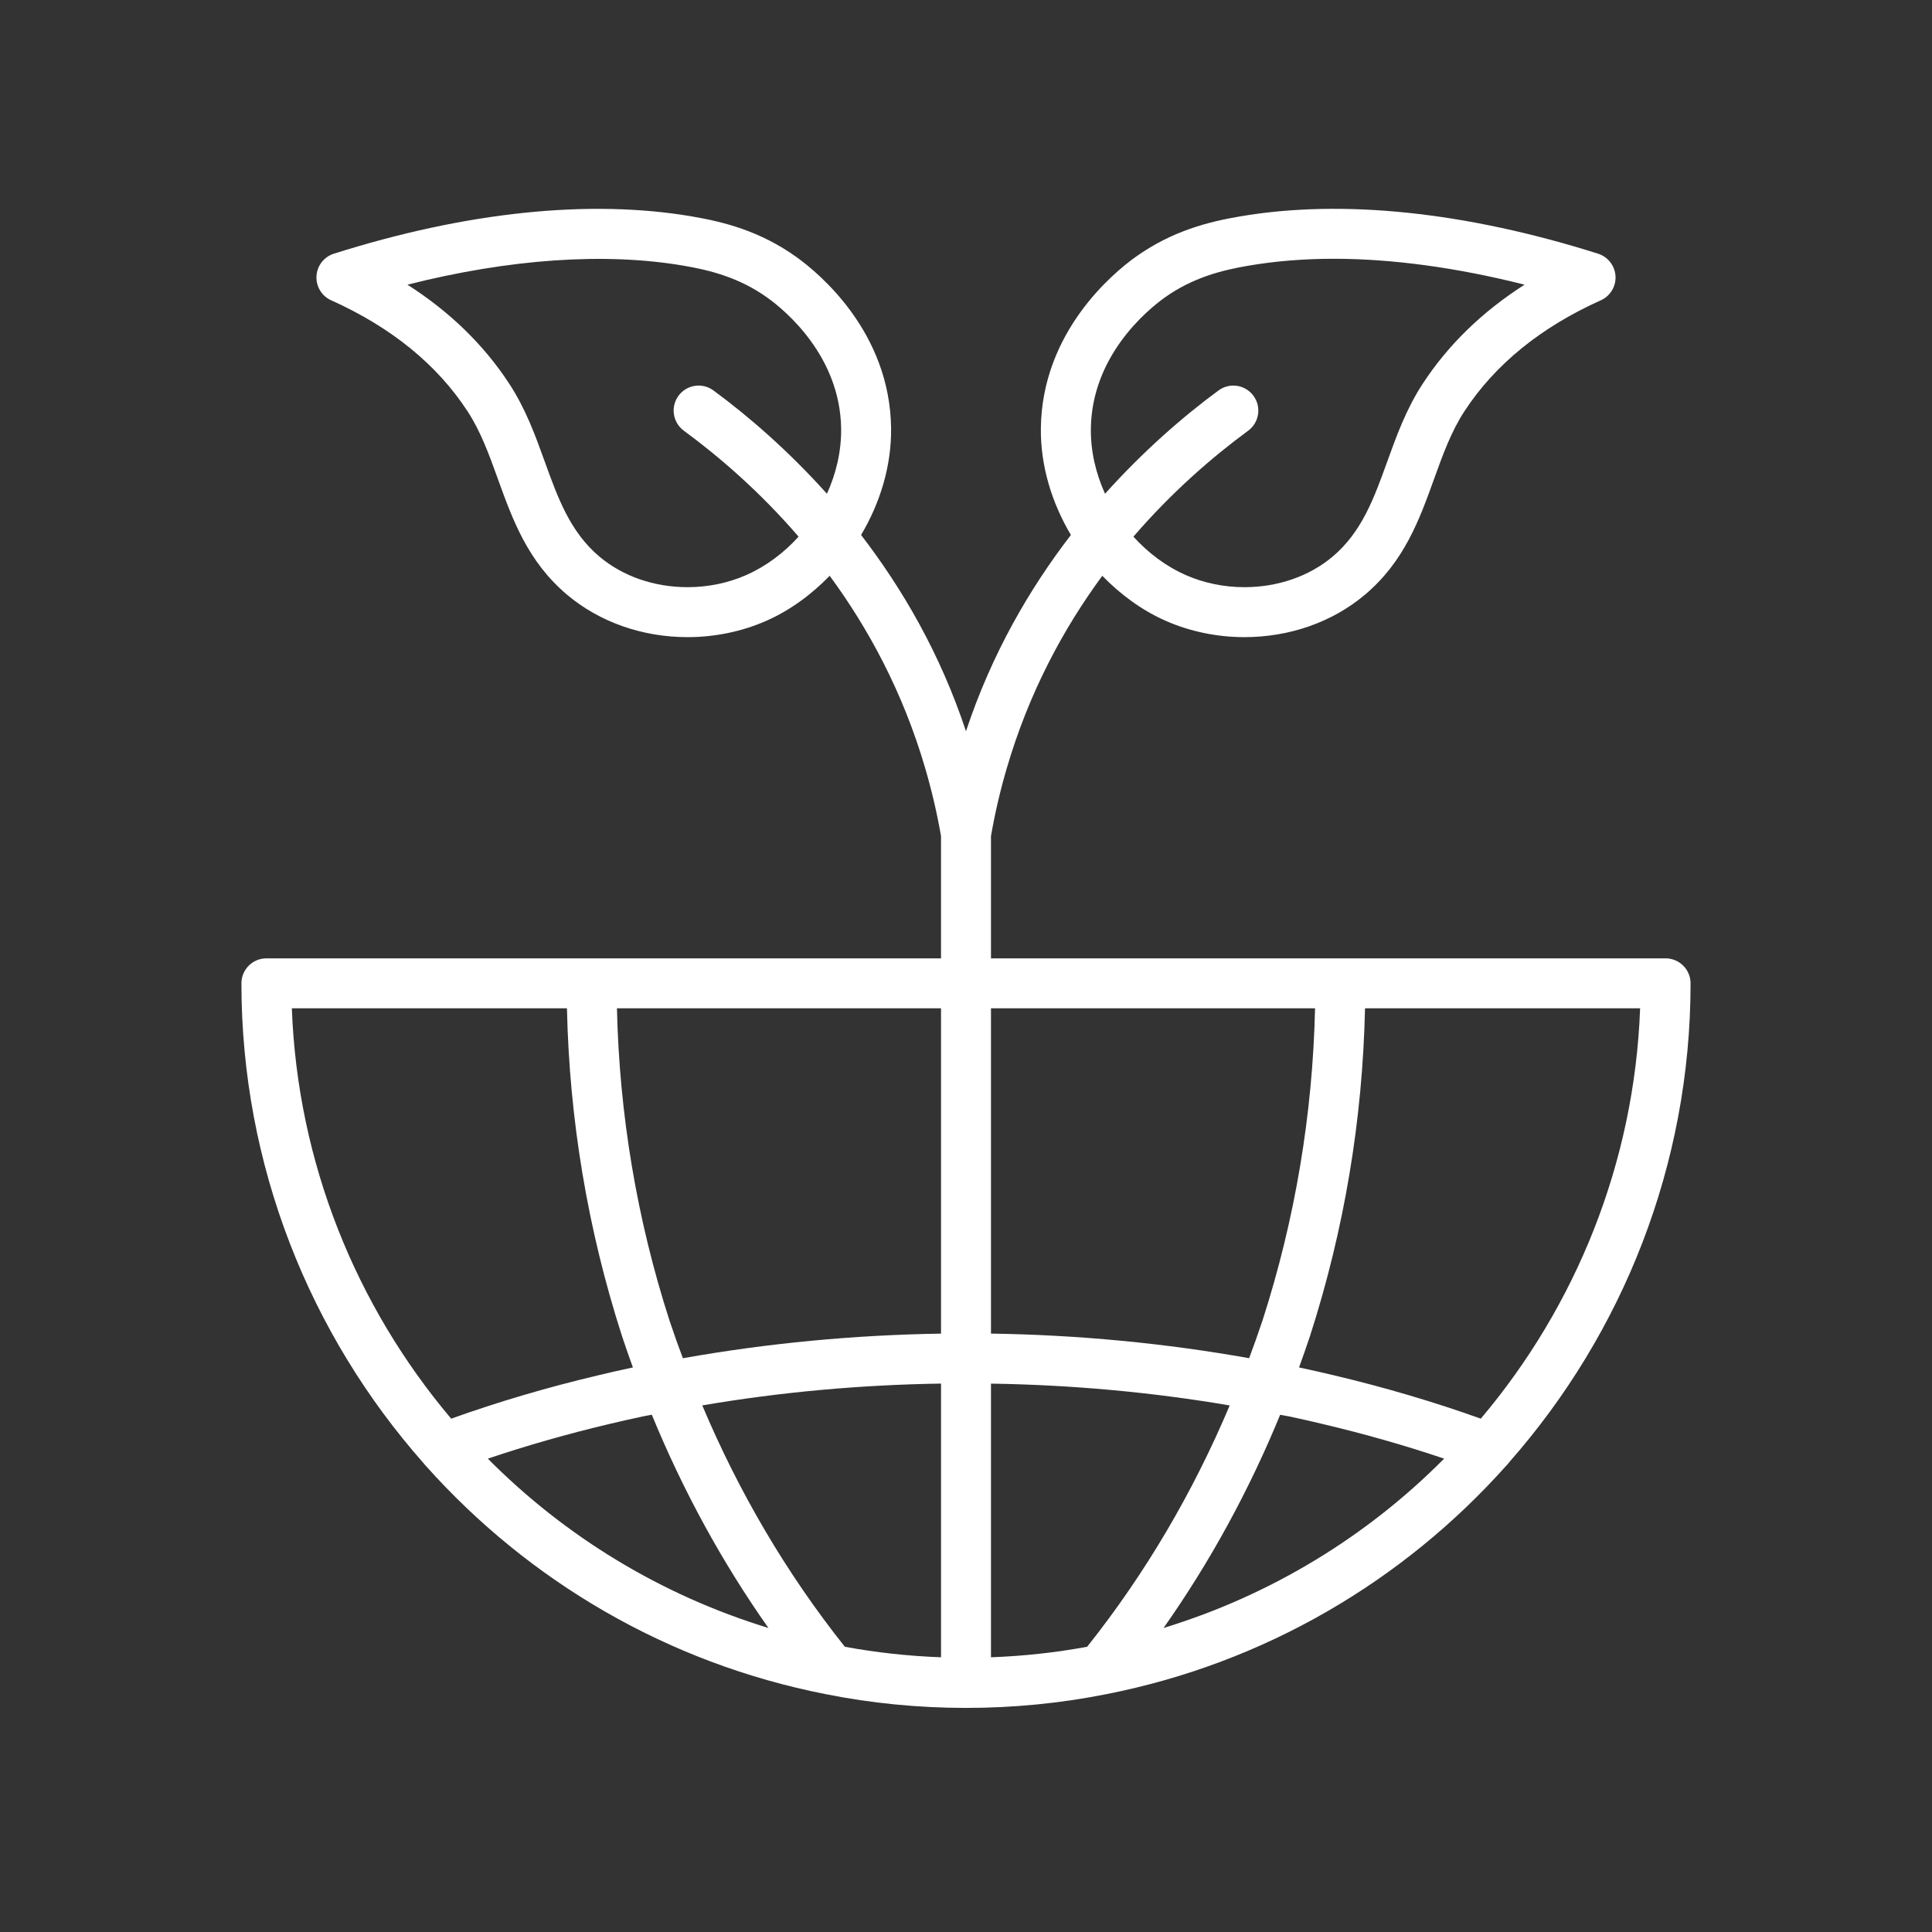
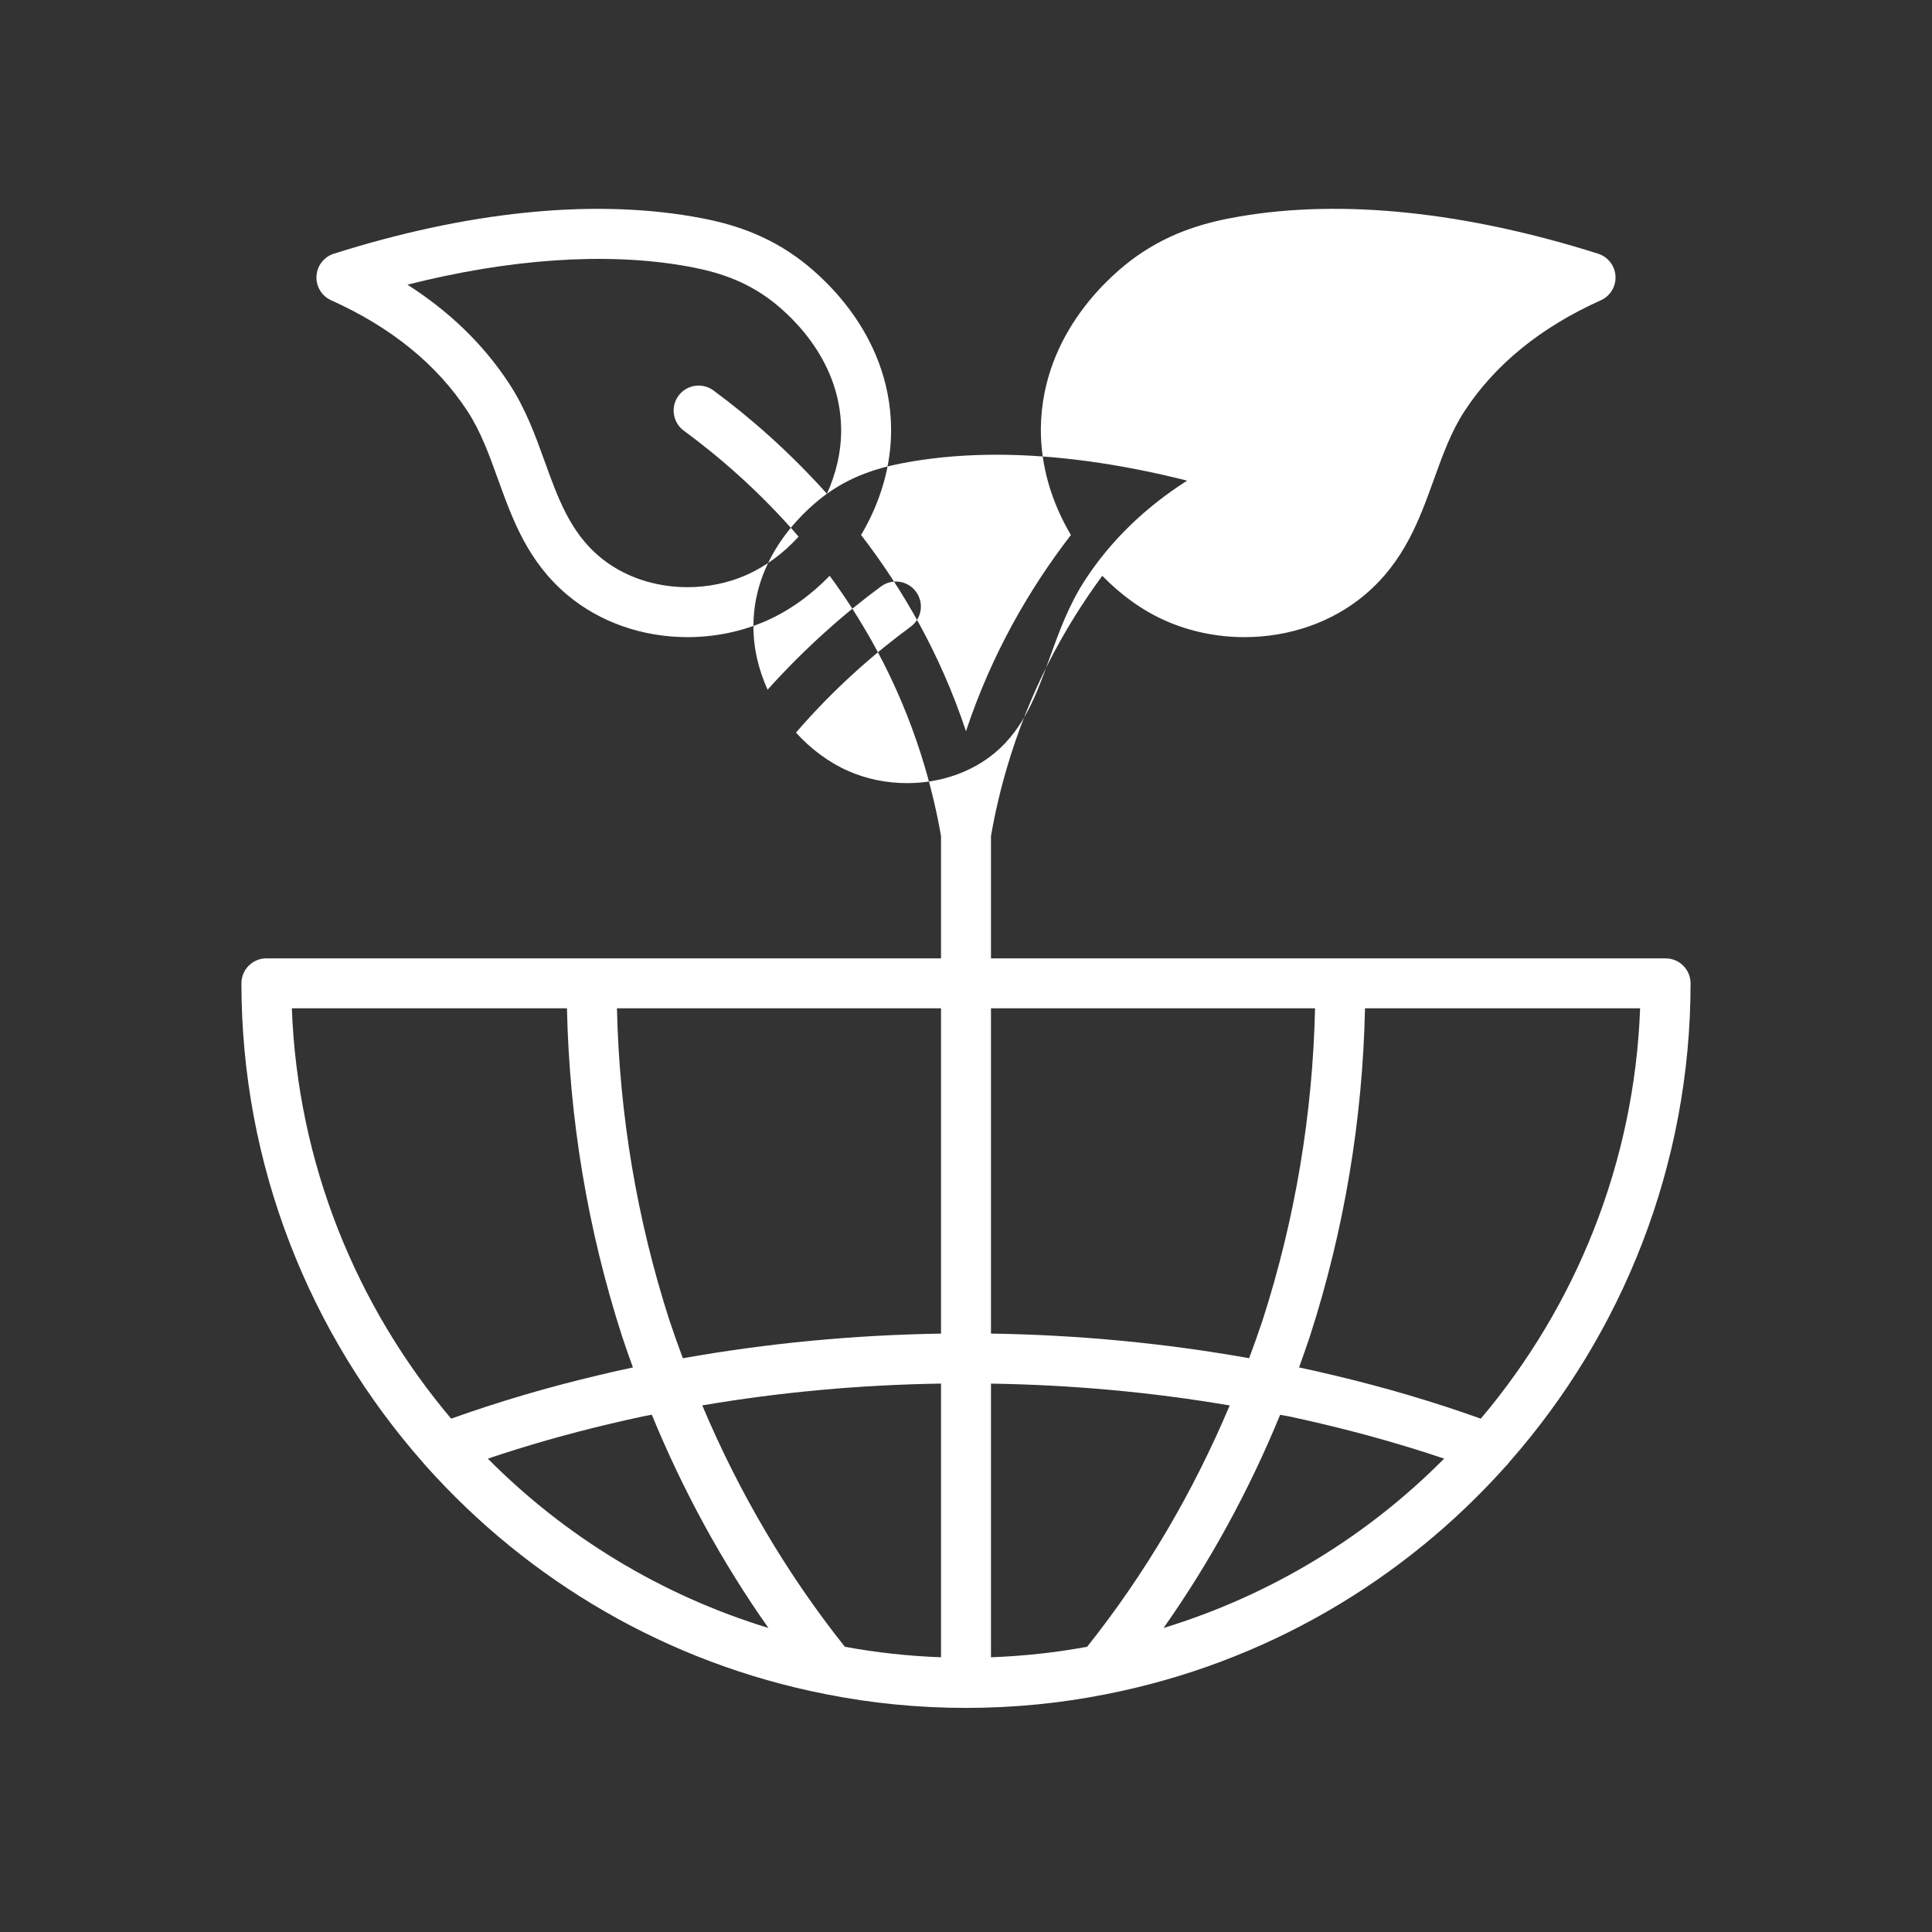
<svg xmlns="http://www.w3.org/2000/svg" id="Ebene_1" data-name="Ebene 1" viewBox="0 0 600 600">
  <rect x="0" y="0" width="600" height="600" fill="#333333" stroke="none" />
-   <path d="M459.874,440.579c-14.332-5.135-29.628-9.679-45.592-13.457-3.427-.843-6.931-1.599-10.851-2.453,1.15-3.153,2.277-6.394,3.427-9.832,10.621-32.979,16.314-67.162,17.059-101.696h85.436c-1.774,48.001-19.949,92.499-49.479,127.437M361.354,505.584c14.464-20.53,26.563-42.724,36.209-66.21.985.197,1.993.339,2.978.547,3.372.734,6.745,1.467,10.106,2.288,13.172,3.11,25.84,6.734,37.84,10.785-23.836,24.022-53.574,42.319-87.134,52.589M337.616,511.42c-9.767,1.807-19.785,2.891-29.858,3.263v-84.987c24.931.383,49.808,2.628,74.137,6.778-11.42,27.055-26.212,52.249-44.278,74.947M307.757,313.141h100.645c-.745,32.913-6.186,65.487-16.292,96.867-1.38,4.15-2.77,8.026-4.183,11.792-26.169-4.664-53.082-7.237-80.17-7.643v-101.017ZM292.243,414.169c-26.957.416-53.87,2.967-80.17,7.643-1.412-3.756-2.792-7.61-4.161-11.727-10.139-31.446-15.57-64.031-16.314-96.944h100.645v101.028ZM292.243,514.683c-10.073-.372-20.092-1.456-29.869-3.263-18.055-22.687-32.848-47.87-44.278-74.958,24.231-4.139,49.118-6.394,74.148-6.778v84.998ZM151.502,452.995c12-4.051,24.69-7.675,37.906-10.807,3.307-.799,6.668-1.533,10.402-2.343.865-.186,1.752-.307,2.617-.493,9.657,23.519,21.756,45.713,36.22,66.232-33.57-10.259-63.308-28.566-87.144-52.589M140.115,440.579c-29.519-34.939-47.706-79.436-49.479-127.437h85.436c.755,34.534,6.438,68.717,17.092,101.773,1.128,3.394,2.256,6.624,3.394,9.767-.131.022-.274.044-.405.077-3.504.766-7.007,1.522-10.38,2.354-16.03,3.788-31.326,8.332-45.658,13.467M256.811,153.338c-11.946-13.314-24.274-24.012-35.245-32.081-3.46-2.551-8.321-1.796-10.851,1.653-2.54,3.46-1.796,8.321,1.664,10.851,11.07,8.146,23.661,19.008,35.629,32.902-4.566,5.037-10.084,9.208-16.325,11.956-5.551,2.442-11.825,3.734-18.132,3.734-10.402,0-20.136-3.372-27.406-9.504-9.077-7.643-12.887-18.198-16.927-29.377-2.912-8.091-5.934-16.457-11.07-24.307-7.894-12.077-18.482-22.369-31.621-30.756,31.698-8.015,61.304-10.073,85.743-5.902,7.916,1.347,17.212,3.591,26.103,9.975,5.299,3.81,22.599,18,22.851,40.72.066,6.931-1.533,13.807-4.413,20.136M361.606,92.483c8.902-6.383,18.198-8.628,26.125-9.975,8.31-1.423,17.245-2.146,26.563-2.146,18.077,0,38.256,2.759,59.169,8.048-13.128,8.387-23.727,18.679-31.621,30.756-5.135,7.851-8.146,16.216-11.07,24.307-4.029,11.179-7.84,21.745-16.916,29.388-7.281,6.121-17.004,9.493-27.406,9.493-6.318,0-12.581-1.292-18.132-3.734-6.252-2.748-11.759-6.92-16.325-11.956,11.967-13.884,24.548-24.756,35.629-32.902,3.449-2.529,4.194-7.391,1.653-10.84-2.54-3.46-7.38-4.215-10.851-1.664-10.971,8.07-23.3,18.778-35.245,32.081-2.869-6.329-4.478-13.205-4.402-20.136.241-22.72,17.541-36.91,22.829-40.72M517.259,297.626h-209.501v-37.983c1.204-6.953,2.836-14.004,4.883-20.99,6.92-23.672,17.639-43.468,29.683-59.837,5.672,5.825,12.274,10.719,19.741,14.004,7.5,3.307,15.931,5.048,24.384,5.048,14.048,0,27.329-4.664,37.402-13.139,12.263-10.325,16.971-23.376,21.515-35.99,2.737-7.588,5.321-14.749,9.46-21.077,9.471-14.475,23.705-26.048,42.319-34.402,2.934-1.314,4.752-4.314,4.566-7.522-.186-3.208-2.343-5.978-5.409-6.953-41.038-12.986-79.327-17.015-111.189-11.584-9.668,1.653-21.088,4.456-32.563,12.679-6.788,4.883-28.971,23.157-29.3,53.158-.12,11.617,3.372,23.07,9.329,33.099-12.843,16.697-24.559,36.778-32.585,60.954-8.015-24.176-19.741-44.246-32.574-60.954,5.956-10.029,9.438-21.482,9.318-33.099-.318-30.001-22.512-48.275-29.311-53.158-11.453-8.223-22.884-11.026-32.541-12.668-31.862-5.431-70.151-1.412-111.2,11.573-3.066.974-5.223,3.734-5.398,6.953-.186,3.208,1.631,6.208,4.566,7.522,18.614,8.354,32.848,19.928,42.308,34.402,4.139,6.329,6.723,13.489,9.46,21.077,4.555,12.613,9.263,25.665,21.526,35.99,10.073,8.475,23.355,13.139,37.402,13.139,8.442,0,16.873-1.741,24.384-5.048,7.456-3.285,14.07-8.179,19.73-14.004,12.044,16.369,22.774,36.165,29.694,59.848,2.037,6.986,3.679,14.037,4.883,20.979v37.983H82.73c-4.281,0-7.752,3.471-7.752,7.763,0,56.509,21.187,108.999,56.596,149.051.241.307.471.602.745.865,31.764,35.563,74.794,61.173,124.175,70.841,14.157,2.825,28.796,4.259,43.501,4.259,14.716,0,29.355-1.434,43.479-4.248,49.436-9.69,92.499-35.333,124.262-70.929.383-.372.734-.755,1.029-1.204,35.202-39.997,56.257-92.312,56.257-148.635,0-4.292-3.482-7.763-7.763-7.763" style="fill: #fff;" />
+   <path d="M459.874,440.579c-14.332-5.135-29.628-9.679-45.592-13.457-3.427-.843-6.931-1.599-10.851-2.453,1.15-3.153,2.277-6.394,3.427-9.832,10.621-32.979,16.314-67.162,17.059-101.696h85.436c-1.774,48.001-19.949,92.499-49.479,127.437M361.354,505.584c14.464-20.53,26.563-42.724,36.209-66.21.985.197,1.993.339,2.978.547,3.372.734,6.745,1.467,10.106,2.288,13.172,3.11,25.84,6.734,37.84,10.785-23.836,24.022-53.574,42.319-87.134,52.589M337.616,511.42c-9.767,1.807-19.785,2.891-29.858,3.263v-84.987c24.931.383,49.808,2.628,74.137,6.778-11.42,27.055-26.212,52.249-44.278,74.947M307.757,313.141h100.645c-.745,32.913-6.186,65.487-16.292,96.867-1.38,4.15-2.77,8.026-4.183,11.792-26.169-4.664-53.082-7.237-80.17-7.643v-101.017ZM292.243,414.169c-26.957.416-53.87,2.967-80.17,7.643-1.412-3.756-2.792-7.61-4.161-11.727-10.139-31.446-15.57-64.031-16.314-96.944h100.645v101.028ZM292.243,514.683c-10.073-.372-20.092-1.456-29.869-3.263-18.055-22.687-32.848-47.87-44.278-74.958,24.231-4.139,49.118-6.394,74.148-6.778v84.998ZM151.502,452.995c12-4.051,24.69-7.675,37.906-10.807,3.307-.799,6.668-1.533,10.402-2.343.865-.186,1.752-.307,2.617-.493,9.657,23.519,21.756,45.713,36.22,66.232-33.57-10.259-63.308-28.566-87.144-52.589M140.115,440.579c-29.519-34.939-47.706-79.436-49.479-127.437h85.436c.755,34.534,6.438,68.717,17.092,101.773,1.128,3.394,2.256,6.624,3.394,9.767-.131.022-.274.044-.405.077-3.504.766-7.007,1.522-10.38,2.354-16.03,3.788-31.326,8.332-45.658,13.467M256.811,153.338c-11.946-13.314-24.274-24.012-35.245-32.081-3.46-2.551-8.321-1.796-10.851,1.653-2.54,3.46-1.796,8.321,1.664,10.851,11.07,8.146,23.661,19.008,35.629,32.902-4.566,5.037-10.084,9.208-16.325,11.956-5.551,2.442-11.825,3.734-18.132,3.734-10.402,0-20.136-3.372-27.406-9.504-9.077-7.643-12.887-18.198-16.927-29.377-2.912-8.091-5.934-16.457-11.07-24.307-7.894-12.077-18.482-22.369-31.621-30.756,31.698-8.015,61.304-10.073,85.743-5.902,7.916,1.347,17.212,3.591,26.103,9.975,5.299,3.81,22.599,18,22.851,40.72.066,6.931-1.533,13.807-4.413,20.136c8.902-6.383,18.198-8.628,26.125-9.975,8.31-1.423,17.245-2.146,26.563-2.146,18.077,0,38.256,2.759,59.169,8.048-13.128,8.387-23.727,18.679-31.621,30.756-5.135,7.851-8.146,16.216-11.07,24.307-4.029,11.179-7.84,21.745-16.916,29.388-7.281,6.121-17.004,9.493-27.406,9.493-6.318,0-12.581-1.292-18.132-3.734-6.252-2.748-11.759-6.92-16.325-11.956,11.967-13.884,24.548-24.756,35.629-32.902,3.449-2.529,4.194-7.391,1.653-10.84-2.54-3.46-7.38-4.215-10.851-1.664-10.971,8.07-23.3,18.778-35.245,32.081-2.869-6.329-4.478-13.205-4.402-20.136.241-22.72,17.541-36.91,22.829-40.72M517.259,297.626h-209.501v-37.983c1.204-6.953,2.836-14.004,4.883-20.99,6.92-23.672,17.639-43.468,29.683-59.837,5.672,5.825,12.274,10.719,19.741,14.004,7.5,3.307,15.931,5.048,24.384,5.048,14.048,0,27.329-4.664,37.402-13.139,12.263-10.325,16.971-23.376,21.515-35.99,2.737-7.588,5.321-14.749,9.46-21.077,9.471-14.475,23.705-26.048,42.319-34.402,2.934-1.314,4.752-4.314,4.566-7.522-.186-3.208-2.343-5.978-5.409-6.953-41.038-12.986-79.327-17.015-111.189-11.584-9.668,1.653-21.088,4.456-32.563,12.679-6.788,4.883-28.971,23.157-29.3,53.158-.12,11.617,3.372,23.07,9.329,33.099-12.843,16.697-24.559,36.778-32.585,60.954-8.015-24.176-19.741-44.246-32.574-60.954,5.956-10.029,9.438-21.482,9.318-33.099-.318-30.001-22.512-48.275-29.311-53.158-11.453-8.223-22.884-11.026-32.541-12.668-31.862-5.431-70.151-1.412-111.2,11.573-3.066.974-5.223,3.734-5.398,6.953-.186,3.208,1.631,6.208,4.566,7.522,18.614,8.354,32.848,19.928,42.308,34.402,4.139,6.329,6.723,13.489,9.46,21.077,4.555,12.613,9.263,25.665,21.526,35.99,10.073,8.475,23.355,13.139,37.402,13.139,8.442,0,16.873-1.741,24.384-5.048,7.456-3.285,14.07-8.179,19.73-14.004,12.044,16.369,22.774,36.165,29.694,59.848,2.037,6.986,3.679,14.037,4.883,20.979v37.983H82.73c-4.281,0-7.752,3.471-7.752,7.763,0,56.509,21.187,108.999,56.596,149.051.241.307.471.602.745.865,31.764,35.563,74.794,61.173,124.175,70.841,14.157,2.825,28.796,4.259,43.501,4.259,14.716,0,29.355-1.434,43.479-4.248,49.436-9.69,92.499-35.333,124.262-70.929.383-.372.734-.755,1.029-1.204,35.202-39.997,56.257-92.312,56.257-148.635,0-4.292-3.482-7.763-7.763-7.763" style="fill: #fff;" />
</svg>